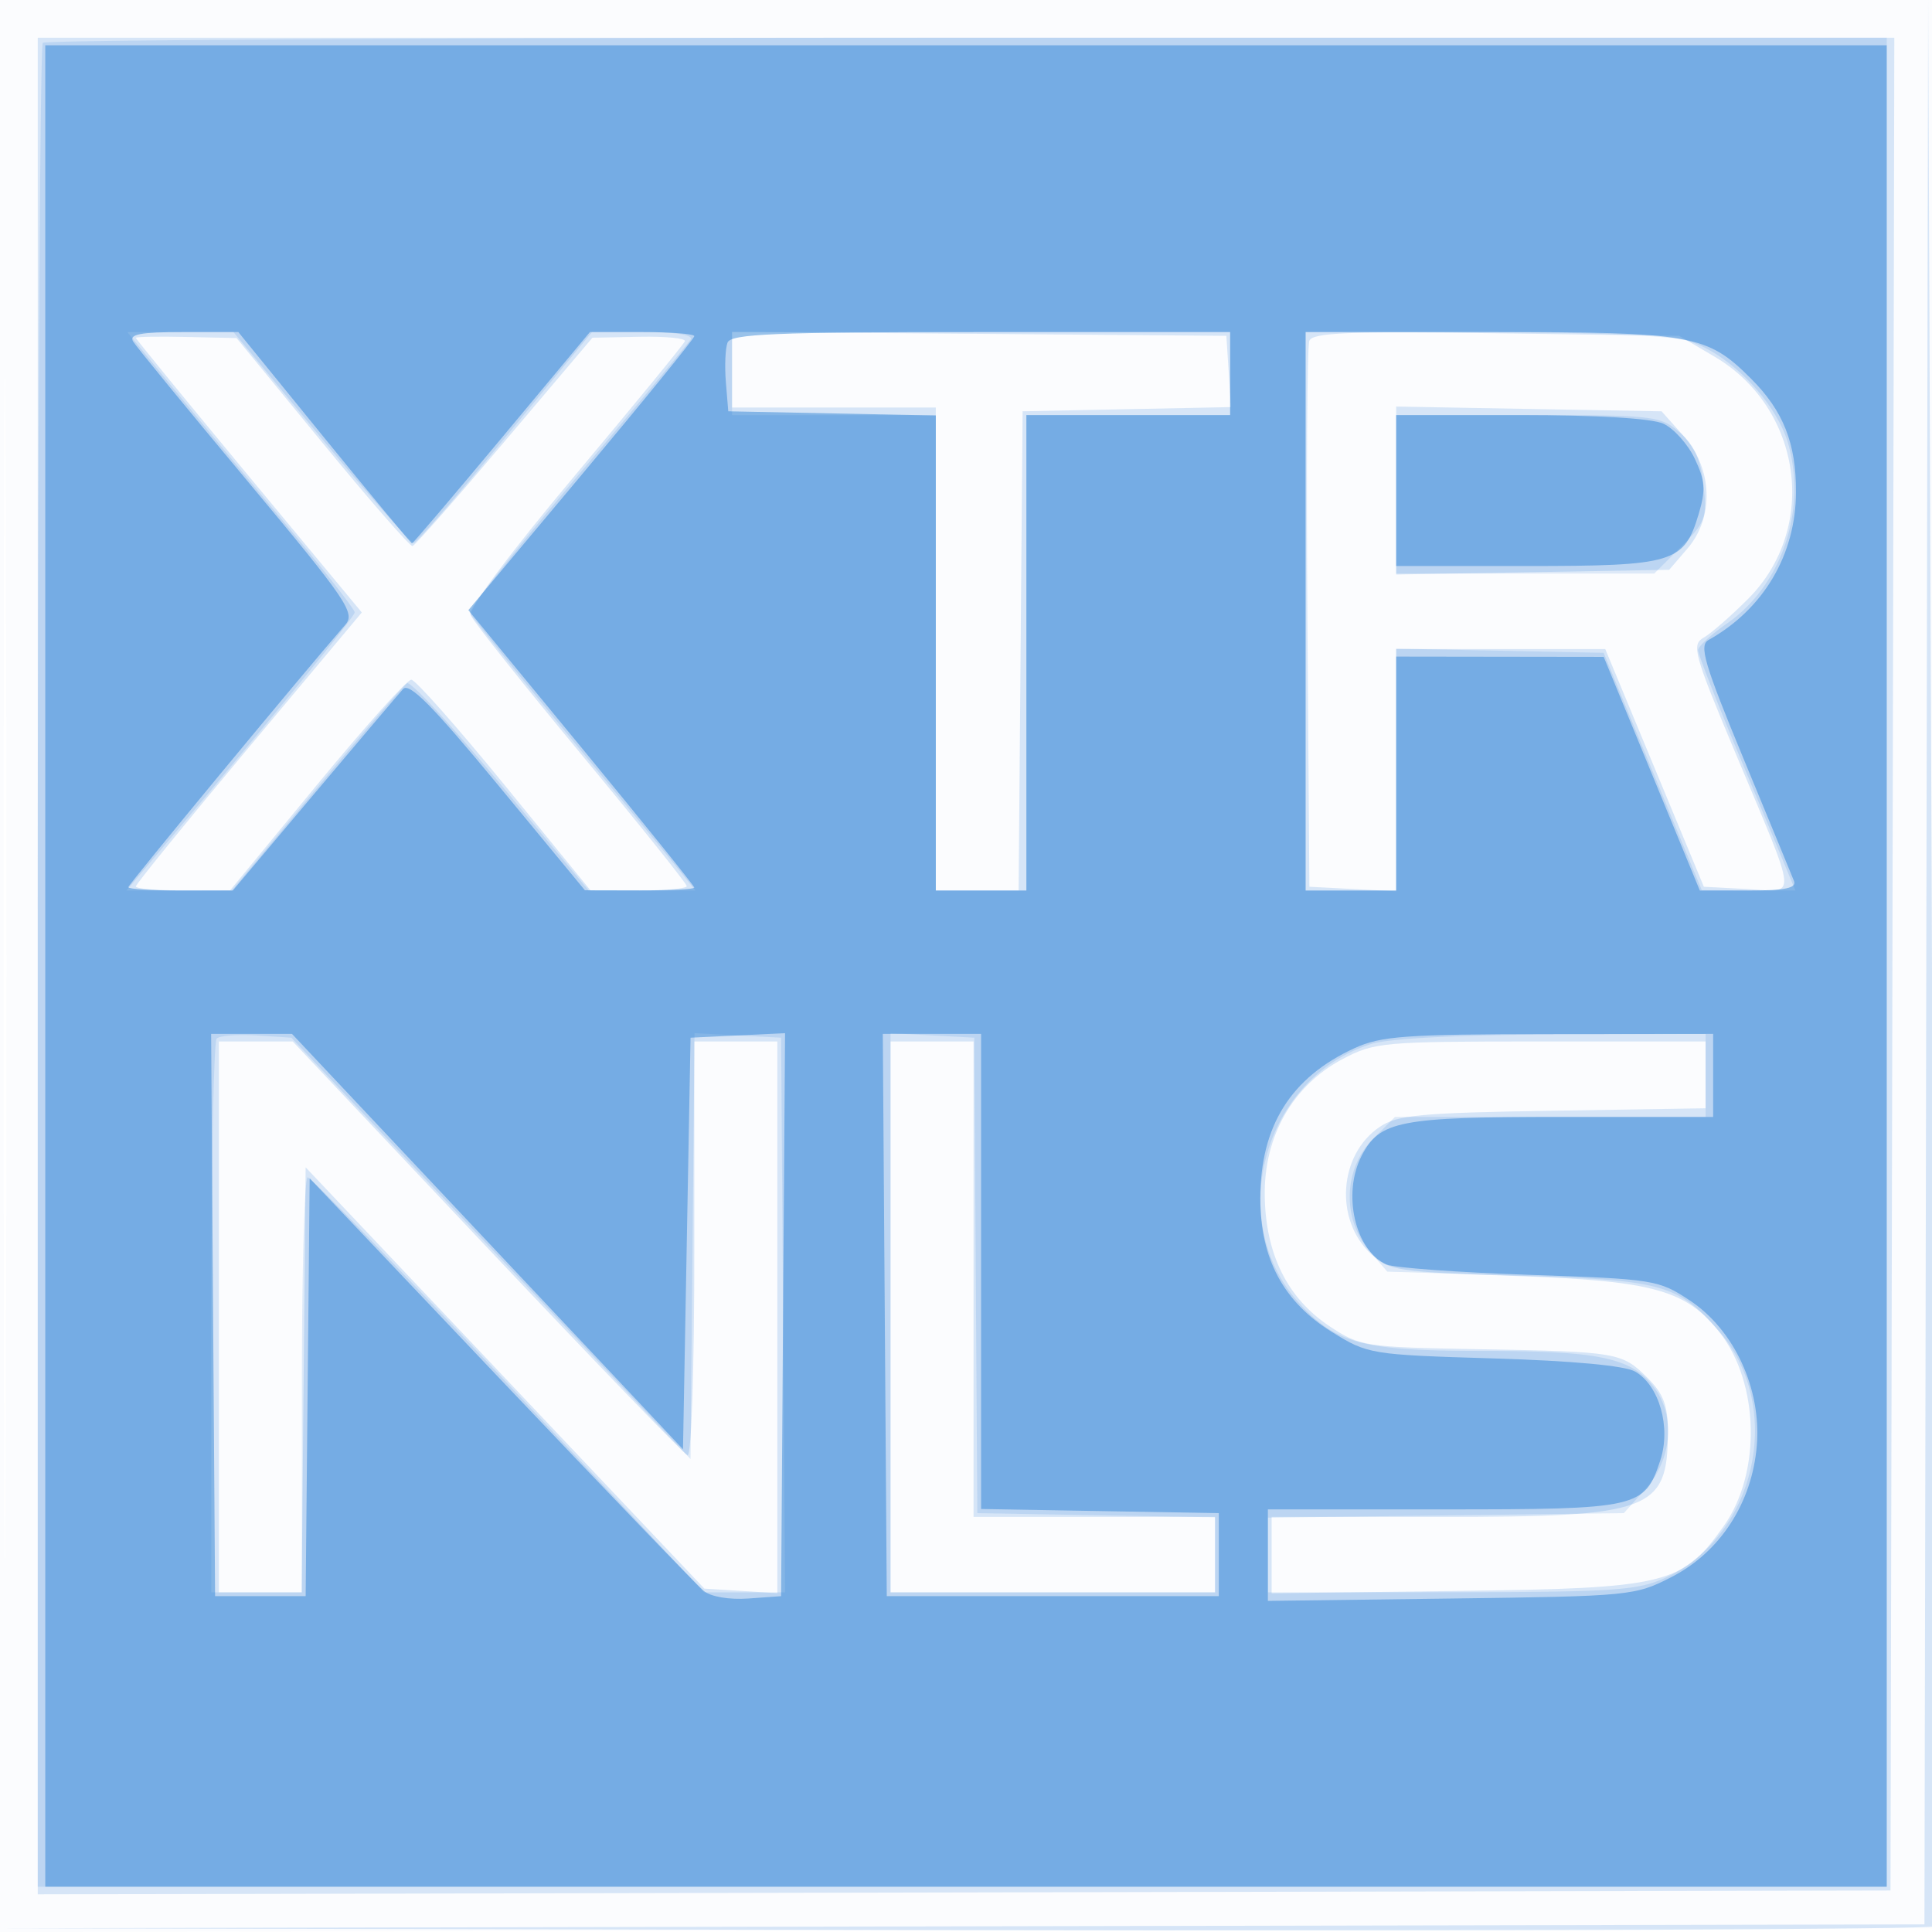
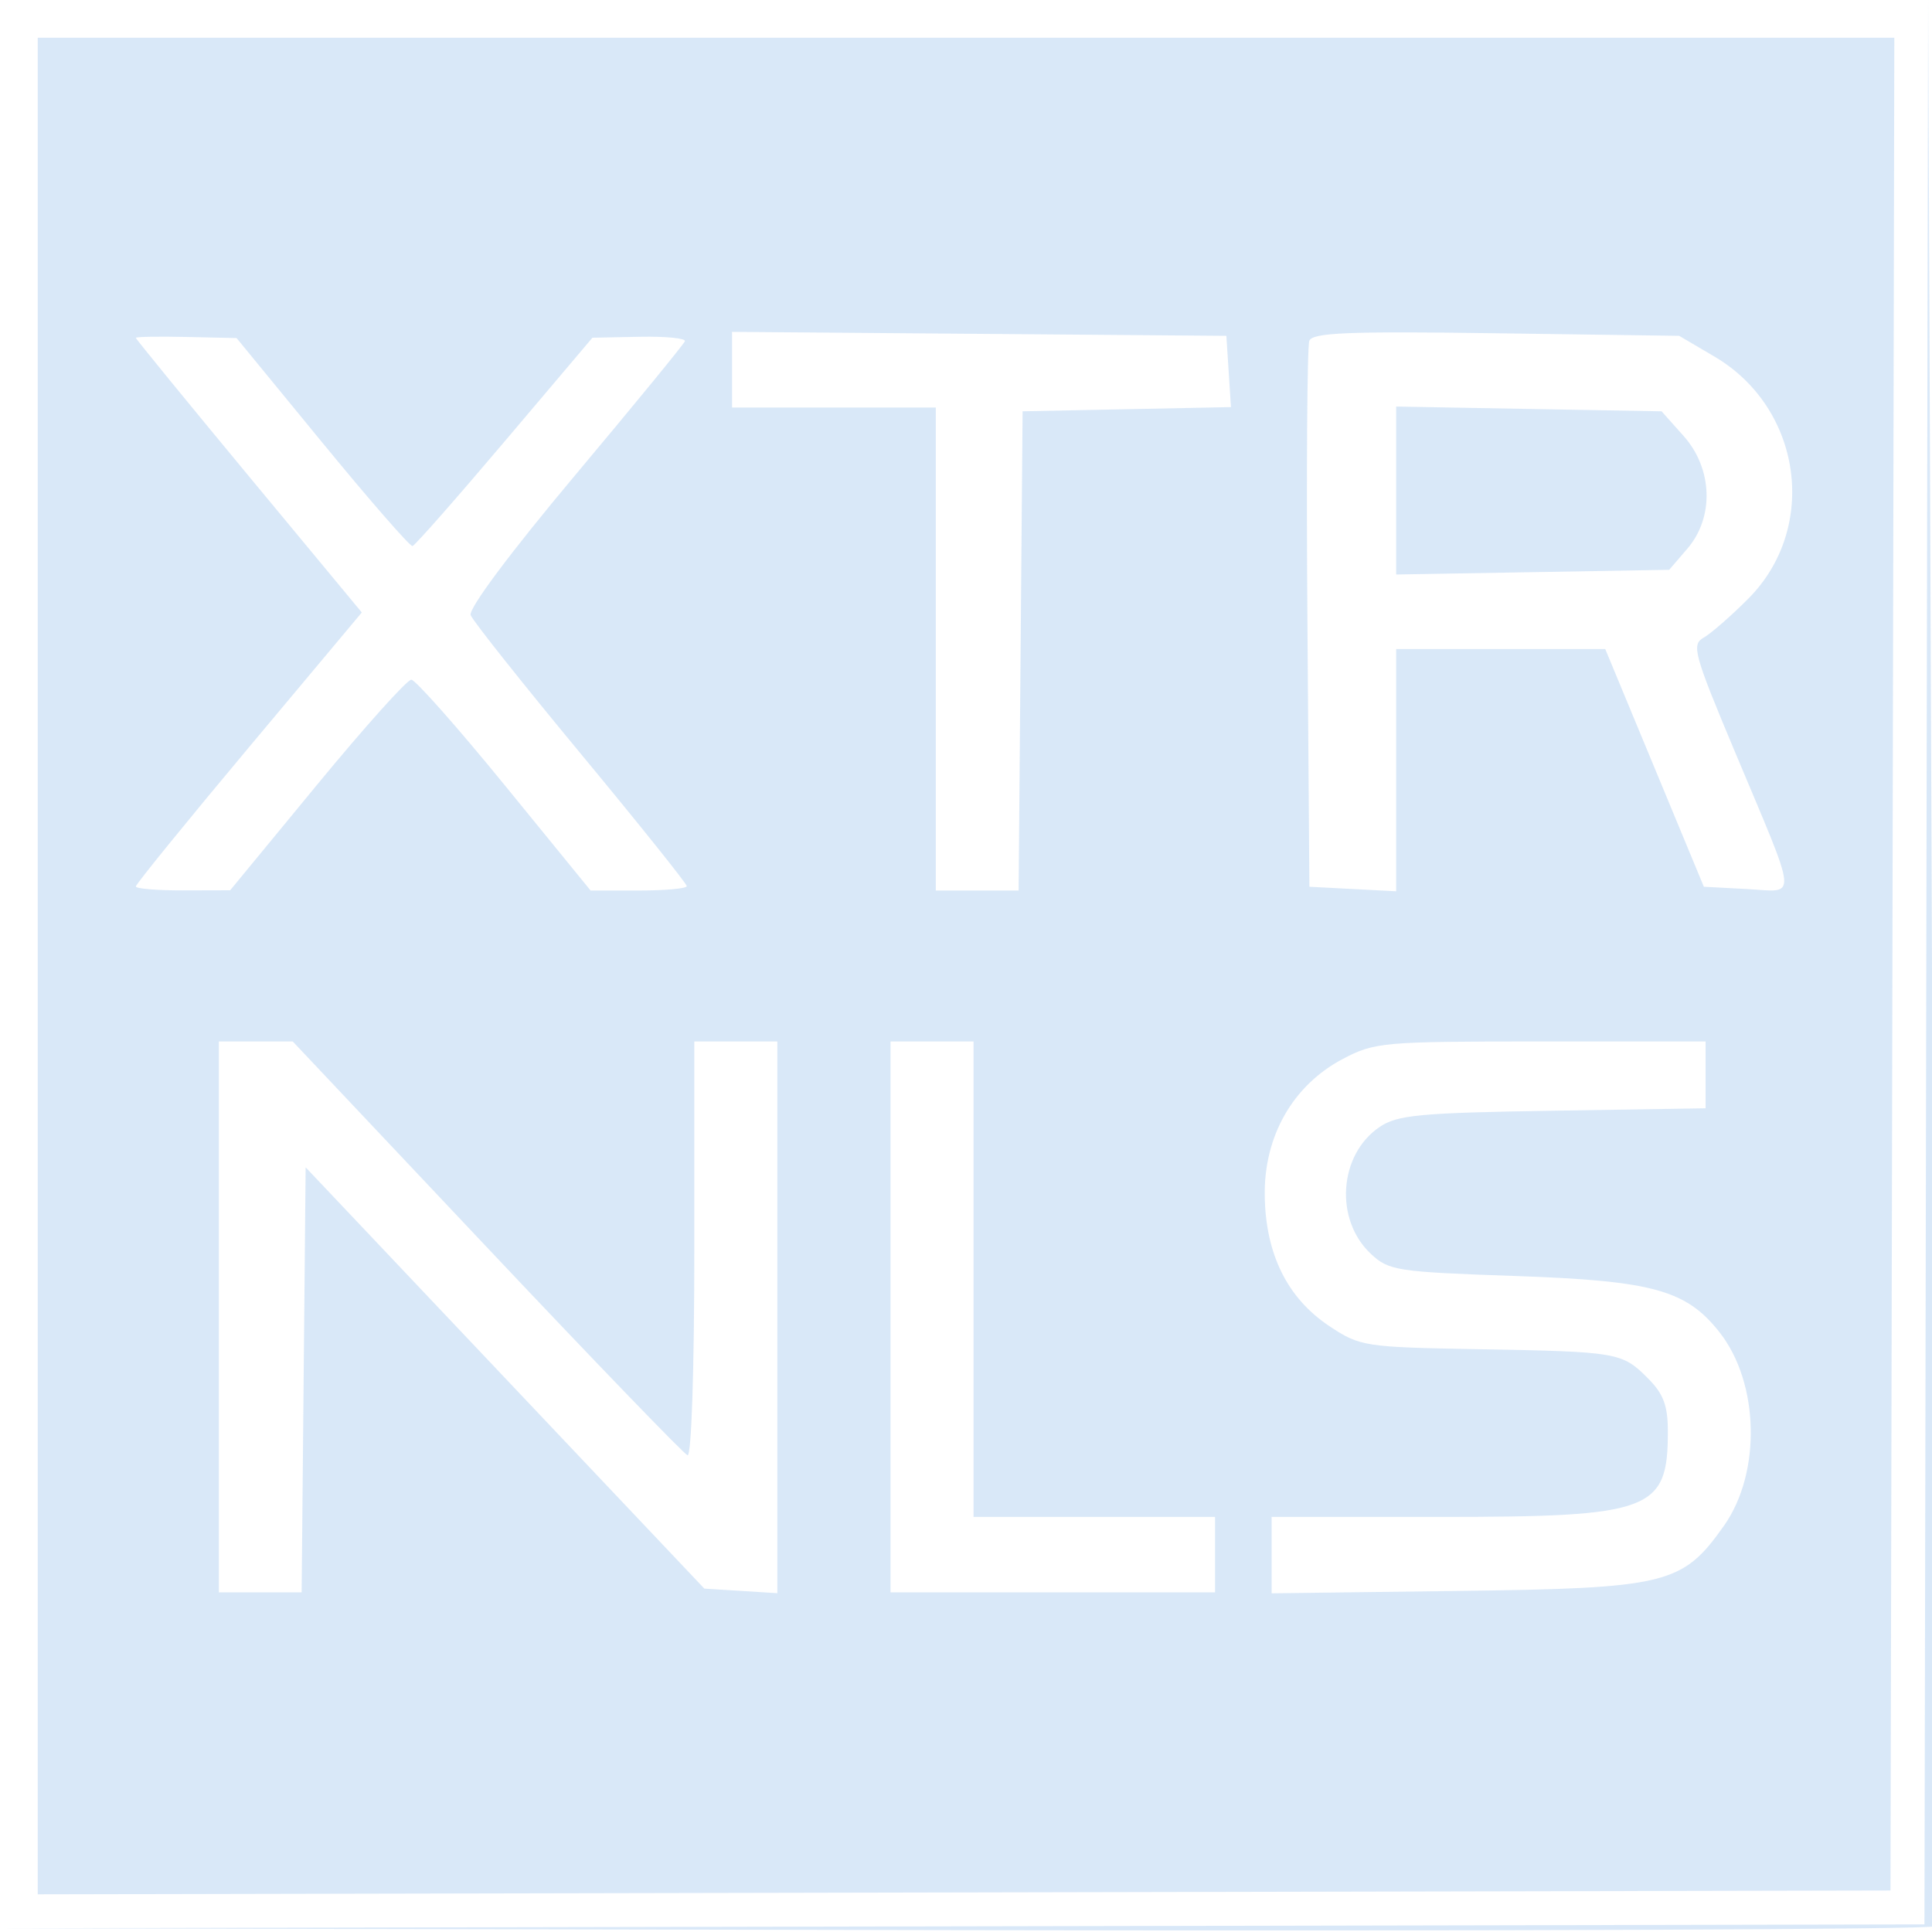
<svg xmlns="http://www.w3.org/2000/svg" width="256" height="256">
-   <path fill-opacity=".016" d="M0 128.004v128.004l128.25-.254 128.25-.254.254-127.75L257.008 0H0v128.004m.485.496c0 70.4.119 99.053.265 63.672.146-35.38.146-92.98 0-128C.604 29.153.485 58.1.485 128.5" fill="#1976D2" fill-rule="evenodd" />
  <path fill-opacity=".167" d="M255.244 127.246 255 254.992l-127.75.258-127.75.258 128.191.246c70.505.135 128.33-.091 128.5-.504.17-.412.081-58.125-.197-128.25L255.489-.5l-.245 127.746M5 128.004v123.004l122.75-.254 122.75-.254.254-122.75L251.008 5H5v123.004m12.999-83.236c.001.147 6.738 8.395 14.971 18.328l14.97 18.059-14.97 17.881C24.737 108.87 18 117.16 18 117.458c0 .298 2.813.534 6.25.524l6.25-.017L42 104c6.325-7.681 11.95-13.952 12.5-13.937.55.015 6.12 6.307 12.379 13.982L78.258 118h6.371c3.504 0 6.371-.263 6.371-.584 0-.322-6.322-8.217-14.048-17.544-7.727-9.328-14.29-17.589-14.585-18.359-.321-.835 5.243-8.29 13.798-18.492 7.884-9.402 14.448-17.415 14.586-17.807.138-.393-2.562-.658-6-.589l-6.251.124L66.876 58.48c-6.394 7.553-11.89 13.797-12.215 13.876-.324.079-5.702-6.09-11.951-13.708L31.349 44.795l-6.675-.147c-3.671-.082-6.675-.027-6.675.12M97 48.986V54h27v64h10.972l.264-31.75.264-31.75 13.804-.279 13.803-.278-.303-4.722-.304-4.721-32.75-.264L97 43.973v5.013m76.49-3.822c-.284.741-.398 17.319-.253 36.841l.263 35.495 5.75.3 5.75.3V86h27.704l6.534 15.75 6.533 15.75 5.698.302c6.774.36 6.929 2.105-1.631-18.302-5.387-12.842-5.727-14.083-4.105-15 .972-.55 3.634-2.873 5.915-5.161 9.363-9.393 7.146-25.261-4.485-32.098L222.5 44.5l-24.247-.341c-19.634-.276-24.344-.085-24.763 1.005M185 64.999v11.127l18.089-.313 18.088-.313 2.412-2.806c3.573-4.158 3.355-10.605-.505-14.928l-2.915-3.266-17.585-.314L185 53.871v11.128M29 174.5V211H39.969l.265-28.16.266-28.16 26.415 27.91L93.33 210.5l4.835.302 4.835.303V138H92v27.583c0 15.885-.381 27.442-.898 27.25-.494-.183-12.466-12.595-26.605-27.583L38.79 138H29v36.5m89 0V211h43v-10h-32v-63h-11v36.5m59.907-34.172c-6.589 3.48-10.432 10.215-10.323 18.094.108 7.781 3.007 13.617 8.61 17.327 4.027 2.667 4.628 2.759 19.73 3.028 18.467.327 18.999.418 22.419 3.839 2.076 2.076 2.657 3.625 2.657 7.086 0 10.482-2.181 11.298-30.2 11.298h-22.3V211.123l24.5-.312c27.915-.354 29.926-.845 35.436-8.645 4.961-7.023 4.689-18.924-.587-25.631-4.408-5.603-8.852-6.83-27.022-7.458-15.777-.546-16.808-.705-19.198-2.953-4.83-4.543-4.231-13.126 1.172-16.792 2.352-1.596 5.306-1.874 22.949-2.156l20.25-.323V138h-21.843c-20.938 0-22.025.096-26.25 2.328" fill="#1976D2" fill-rule="evenodd" />
-   <path fill-opacity=".134" d="M5.667 5.667C5.3 6.033 5 61.158 5 128.167V250h245V5H128.167c-67.009 0-122.134.3-122.5.667M22.803 51.25a3355.109 3355.109 0 0 0 15.065 18.21C42.89 75.489 47 80.743 47 81.136c0 .617-10.331 13.27-25.812 31.614L16.757 118h13.949l11.198-13.472c6.159-7.41 11.578-13.708 12.042-13.995.465-.287 6.069 5.776 12.453 13.473L78.008 118h14.137l-1.822-2.29c-1.003-1.26-7.673-9.382-14.823-18.049s-13.12-16.096-13.267-16.51c-.147-.414 6.245-8.503 14.205-17.975 7.96-9.471 14.744-17.661 15.076-18.199.371-.6-2.035-.977-6.234-.977h-6.837L66.971 57.947c-6.309 7.671-11.777 13.971-12.151 14-.374.029-5.902-6.247-12.285-13.947L30.93 44H16.872l5.931 7.25M97 49.5V55h27v63h12V55h27V44H97v5.5M173 81v37h12V85.944l13.746.278 13.747.278 6.503 15.726 6.504 15.726 6.199.024 6.199.024-1.348-3.25c-.741-1.788-3.643-8.755-6.449-15.484-2.805-6.728-5.101-12.63-5.101-13.114s1.721-2.072 3.824-3.53c7.163-4.964 10.559-14.771 8.178-23.615-1.536-5.703-8.012-12.361-13.505-13.886-2.397-.666-13.303-1.112-27.247-1.115L173 44v37m12-15.5V76h34.2l3.527-3.527c3.27-3.27 3.488-3.869 2.998-8.217-.386-3.429-1.242-5.304-3.182-6.973-2.545-2.189-3.375-2.283-20.099-2.283H185v10.5M28.712 137.622c-.392.391-.712 17.061-.712 37.045V211h12v-27.5c0-15.125.344-27.5.765-27.5.421 0 12.415 12.375 26.653 27.5L93.306 211H104.025l-.263-36.75-.262-36.75-5.734-.299-5.735-.3-.265 28.215-.266 28.215-26.446-27.916L38.609 137.5l-4.593-.295c-2.526-.162-4.913.025-5.304.417M118 173.95V211h43v-9.949l-15.75-.276-15.75-.275-.204-31.5-.205-31.5-5.545-.3-5.546-.3v37.05m63.728-35.623c-14.362 4.467-19.594 23.611-9.43 34.507 4.902 5.256 8.475 6.166 24.194 6.166 15.744 0 19.953.941 22.877 5.117 2.641 3.77 2.096 9.331-1.285 13.117l-2.916 3.266-23.584.301-23.584.302V211l24.25-.022c21.425-.019 24.724-.237 28.321-1.871 12.186-5.535 15.946-22.754 7.155-32.767-5.413-6.165-7.417-6.716-26.564-7.306l-17.338-.534-2.412-2.806c-3.613-4.203-3.382-10.877.511-14.771l2.923-2.923H226v-11l-20.25.077c-12.462.047-21.701.528-24.022 1.25" fill="#1976D2" fill-rule="evenodd" />
-   <path fill-opacity=".431" d="M6 128v122h244V6H6v122m11.641-82.75c.418.688 7.25 9.028 15.183 18.534 13.154 15.763 14.292 17.436 12.932 19C39.775 89.665 17 117.208 17 117.56c0 .242 3.115.44 6.923.44h6.922l10.739-12.75c5.907-7.013 11.229-13.291 11.828-13.953.817-.904 3.948 2.263 12.588 12.732l11.5 13.936 7.25.017c3.987.01 7.25-.156 7.25-.37 0-.213-6.737-8.572-14.971-18.576l-14.971-18.19 14.971-17.881C85.263 53.13 92 44.84 92 44.542c0-.298-3.112-.542-6.916-.542h-6.917L66.5 58c-6.417 7.7-11.777 14-11.91 14-.134 0-5.365-6.3-11.626-14L31.582 44h-7.35c-5.618 0-7.171.294-6.591 1.25m78.761.145c-.294.767-.393 3.129-.219 5.25L96.5 54.5l13.75.278 13.75.278V118h12V55h27V44h-33.031c-27.332 0-33.124.241-33.567 1.395M173 81v37h12V87l13.75.019 13.75.019 6.369 15.481L225.238 118h6.488c4.787 0 6.358-.328 5.994-1.25-.272-.687-3.275-7.966-6.673-16.173-5.212-12.588-5.942-15.056-4.666-15.771 7.289-4.078 11.563-11.297 11.597-19.588.027-6.461-1.673-10.759-5.944-15.03-5.851-5.851-7.738-6.188-34.656-6.188H173v37m12-16v10h17.277c19.51 0 20.867-.41 22.809-6.892.948-3.166.86-4.42-.519-7.326-.915-1.927-2.788-4.017-4.162-4.643-1.545-.704-8.778-1.139-18.952-1.139H185v10M28.238 174.25l.262 37.25h12l.266-27.688.265-27.688 25.319 26.688c13.925 14.678 26.034 27.278 26.91 27.999.932.768 3.385 1.182 5.916 1l4.324-.311.262-37.298.262-37.298-6.262.298-6.262.298-.5 27.268-.5 27.268-25.903-27.518L38.694 137H27.976l.262 37.25m89 0 .262 37.25h44v-11l-15.75-.275-15.75-.276V137h-13.024l.262 37.25m62.262-35.371c-8.459 3.88-12.5 10.324-12.5 19.932 0 7.983 3.074 13.709 9.497 17.689 4.756 2.947 5.137 3.009 21.422 3.5 10.499.317 17.377.956 18.751 1.742 3.193 1.828 4.77 7.394 3.331 11.755-2.09 6.334-2.838 6.503-28.724 6.503H168V212.129l24.281-.315c23.78-.308 24.384-.367 29.241-2.869 6.42-3.307 10.637-9.818 11.265-17.396.623-7.509-2.985-15.327-8.872-19.226-4.146-2.746-4.728-2.839-21.339-3.402-9.392-.319-17.88-.936-18.863-1.371-4.163-1.845-5.884-9.385-3.288-14.405 2.402-4.645 4.989-5.145 26.622-5.145H227v-11l-21.75.022c-18.948.019-22.265.258-25.75 1.857" fill="#1976D2" fill-rule="evenodd" />
</svg>